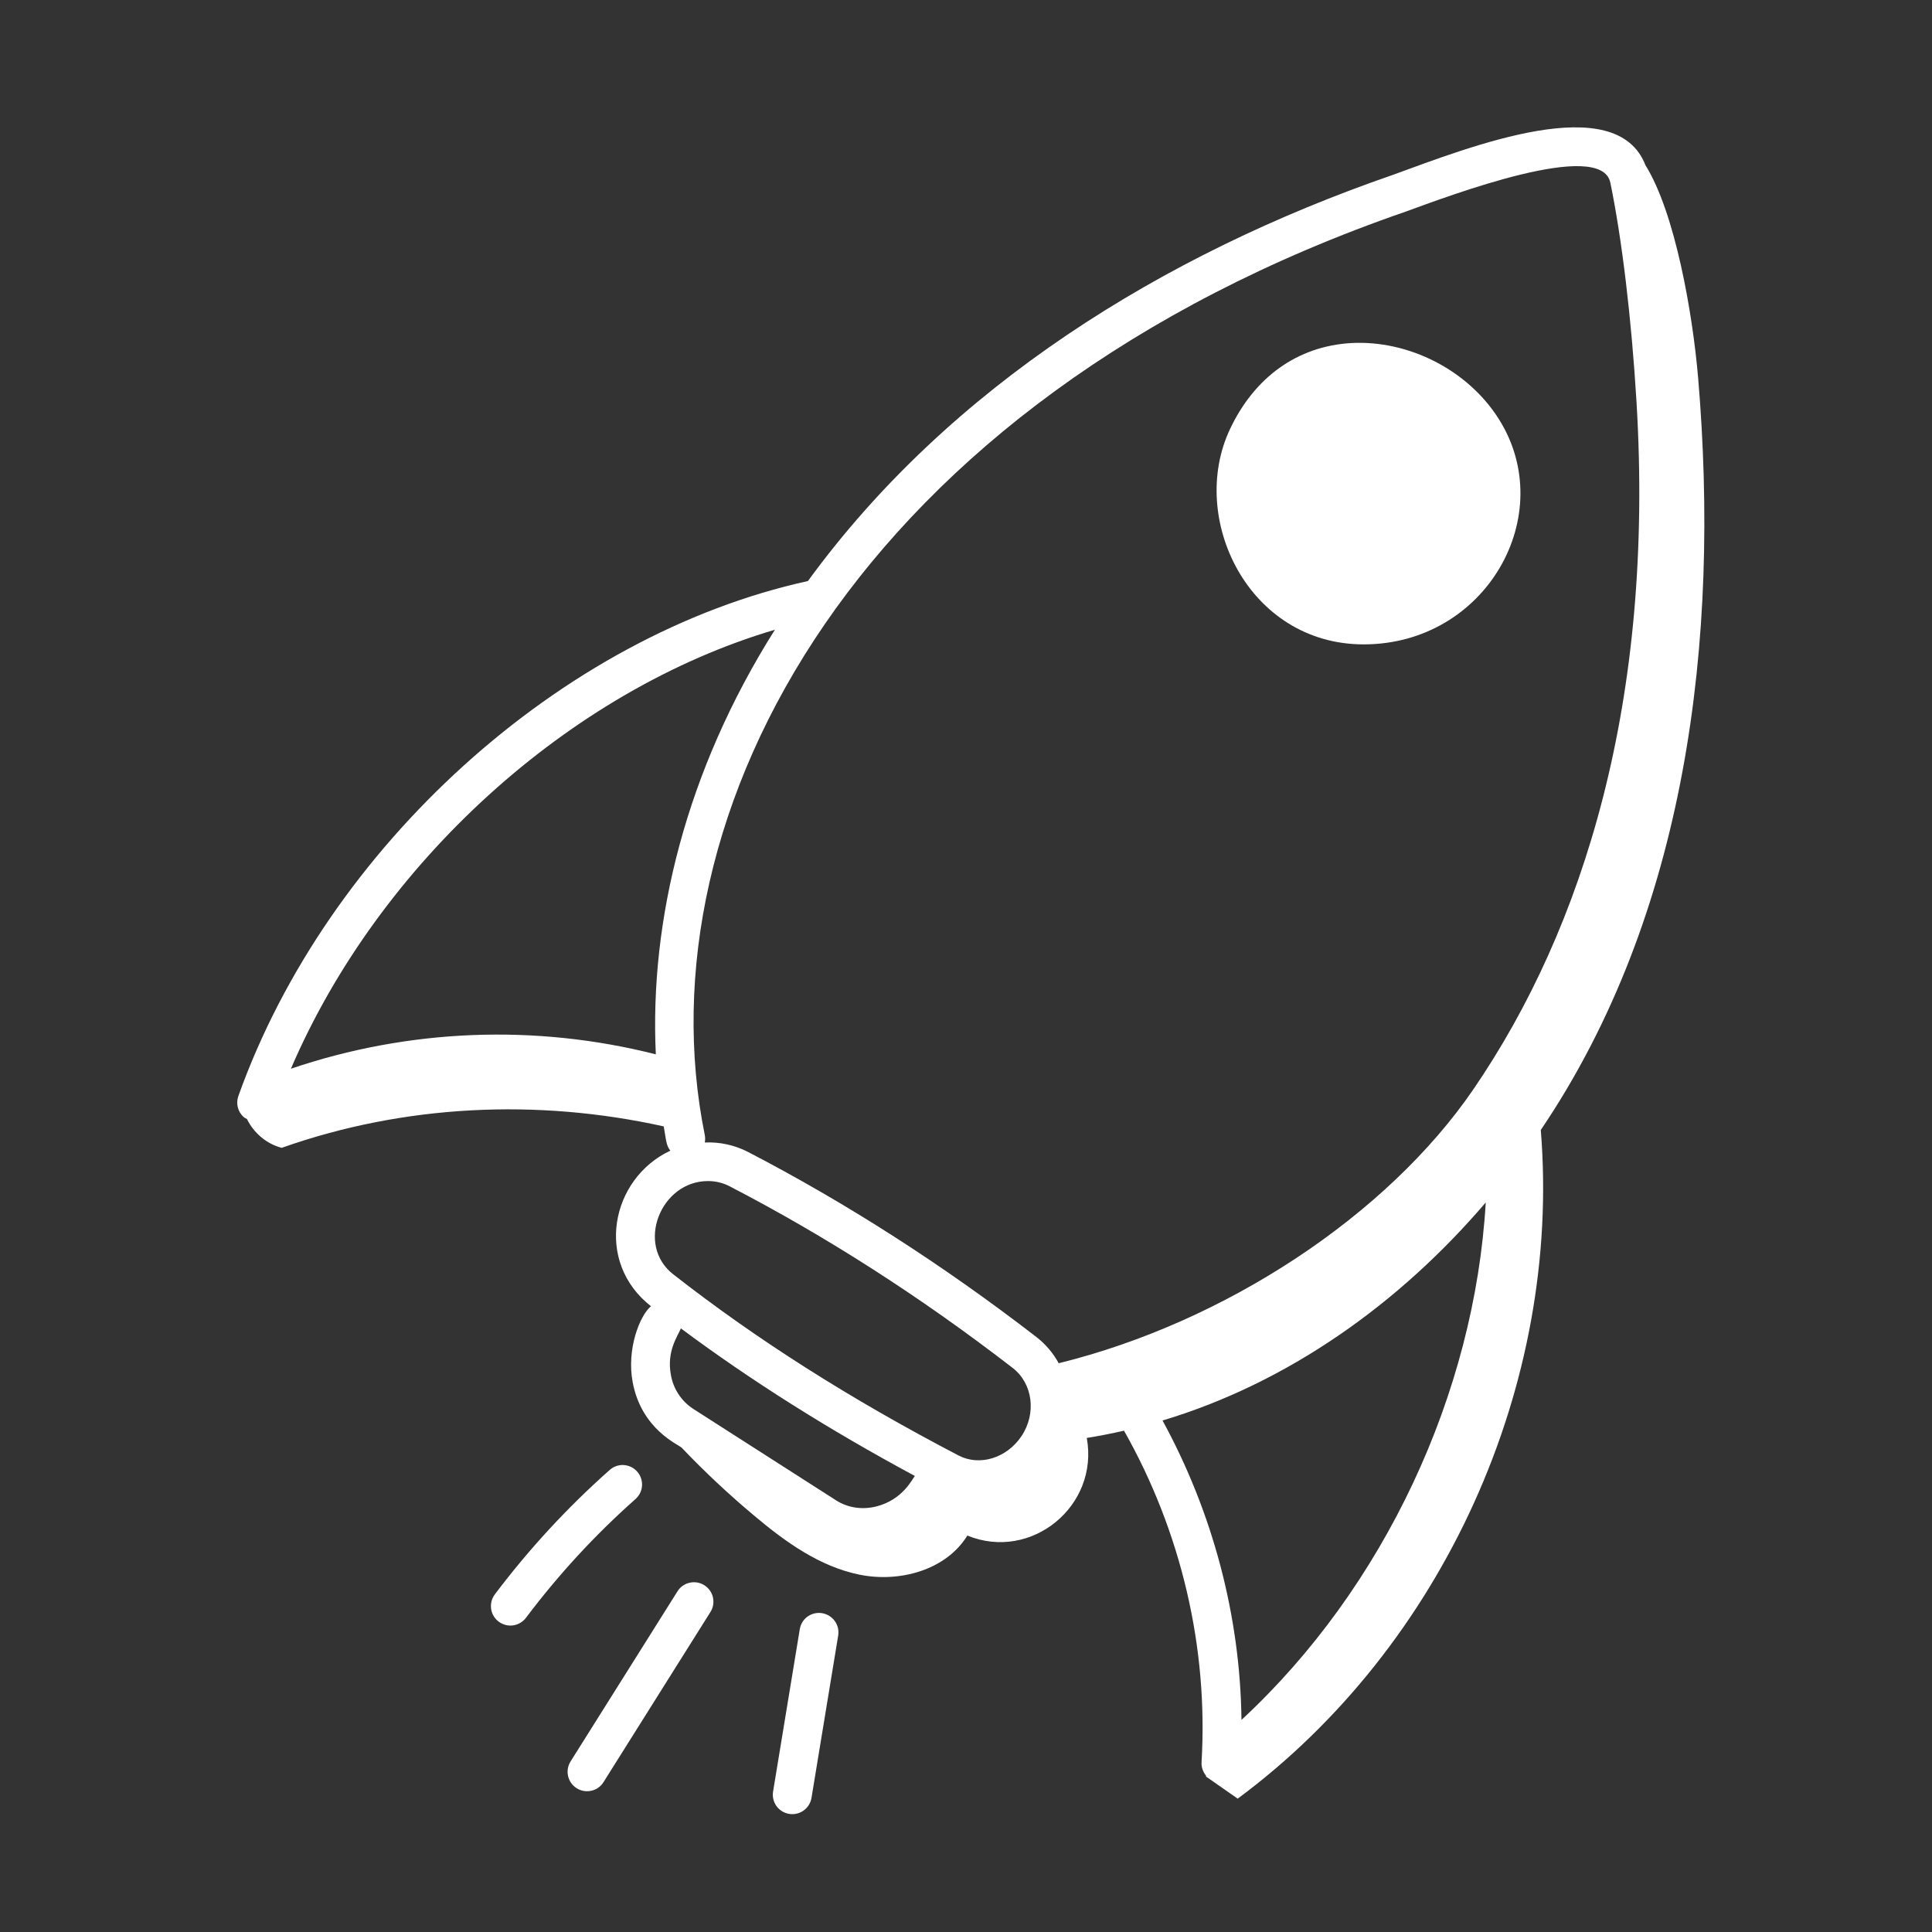
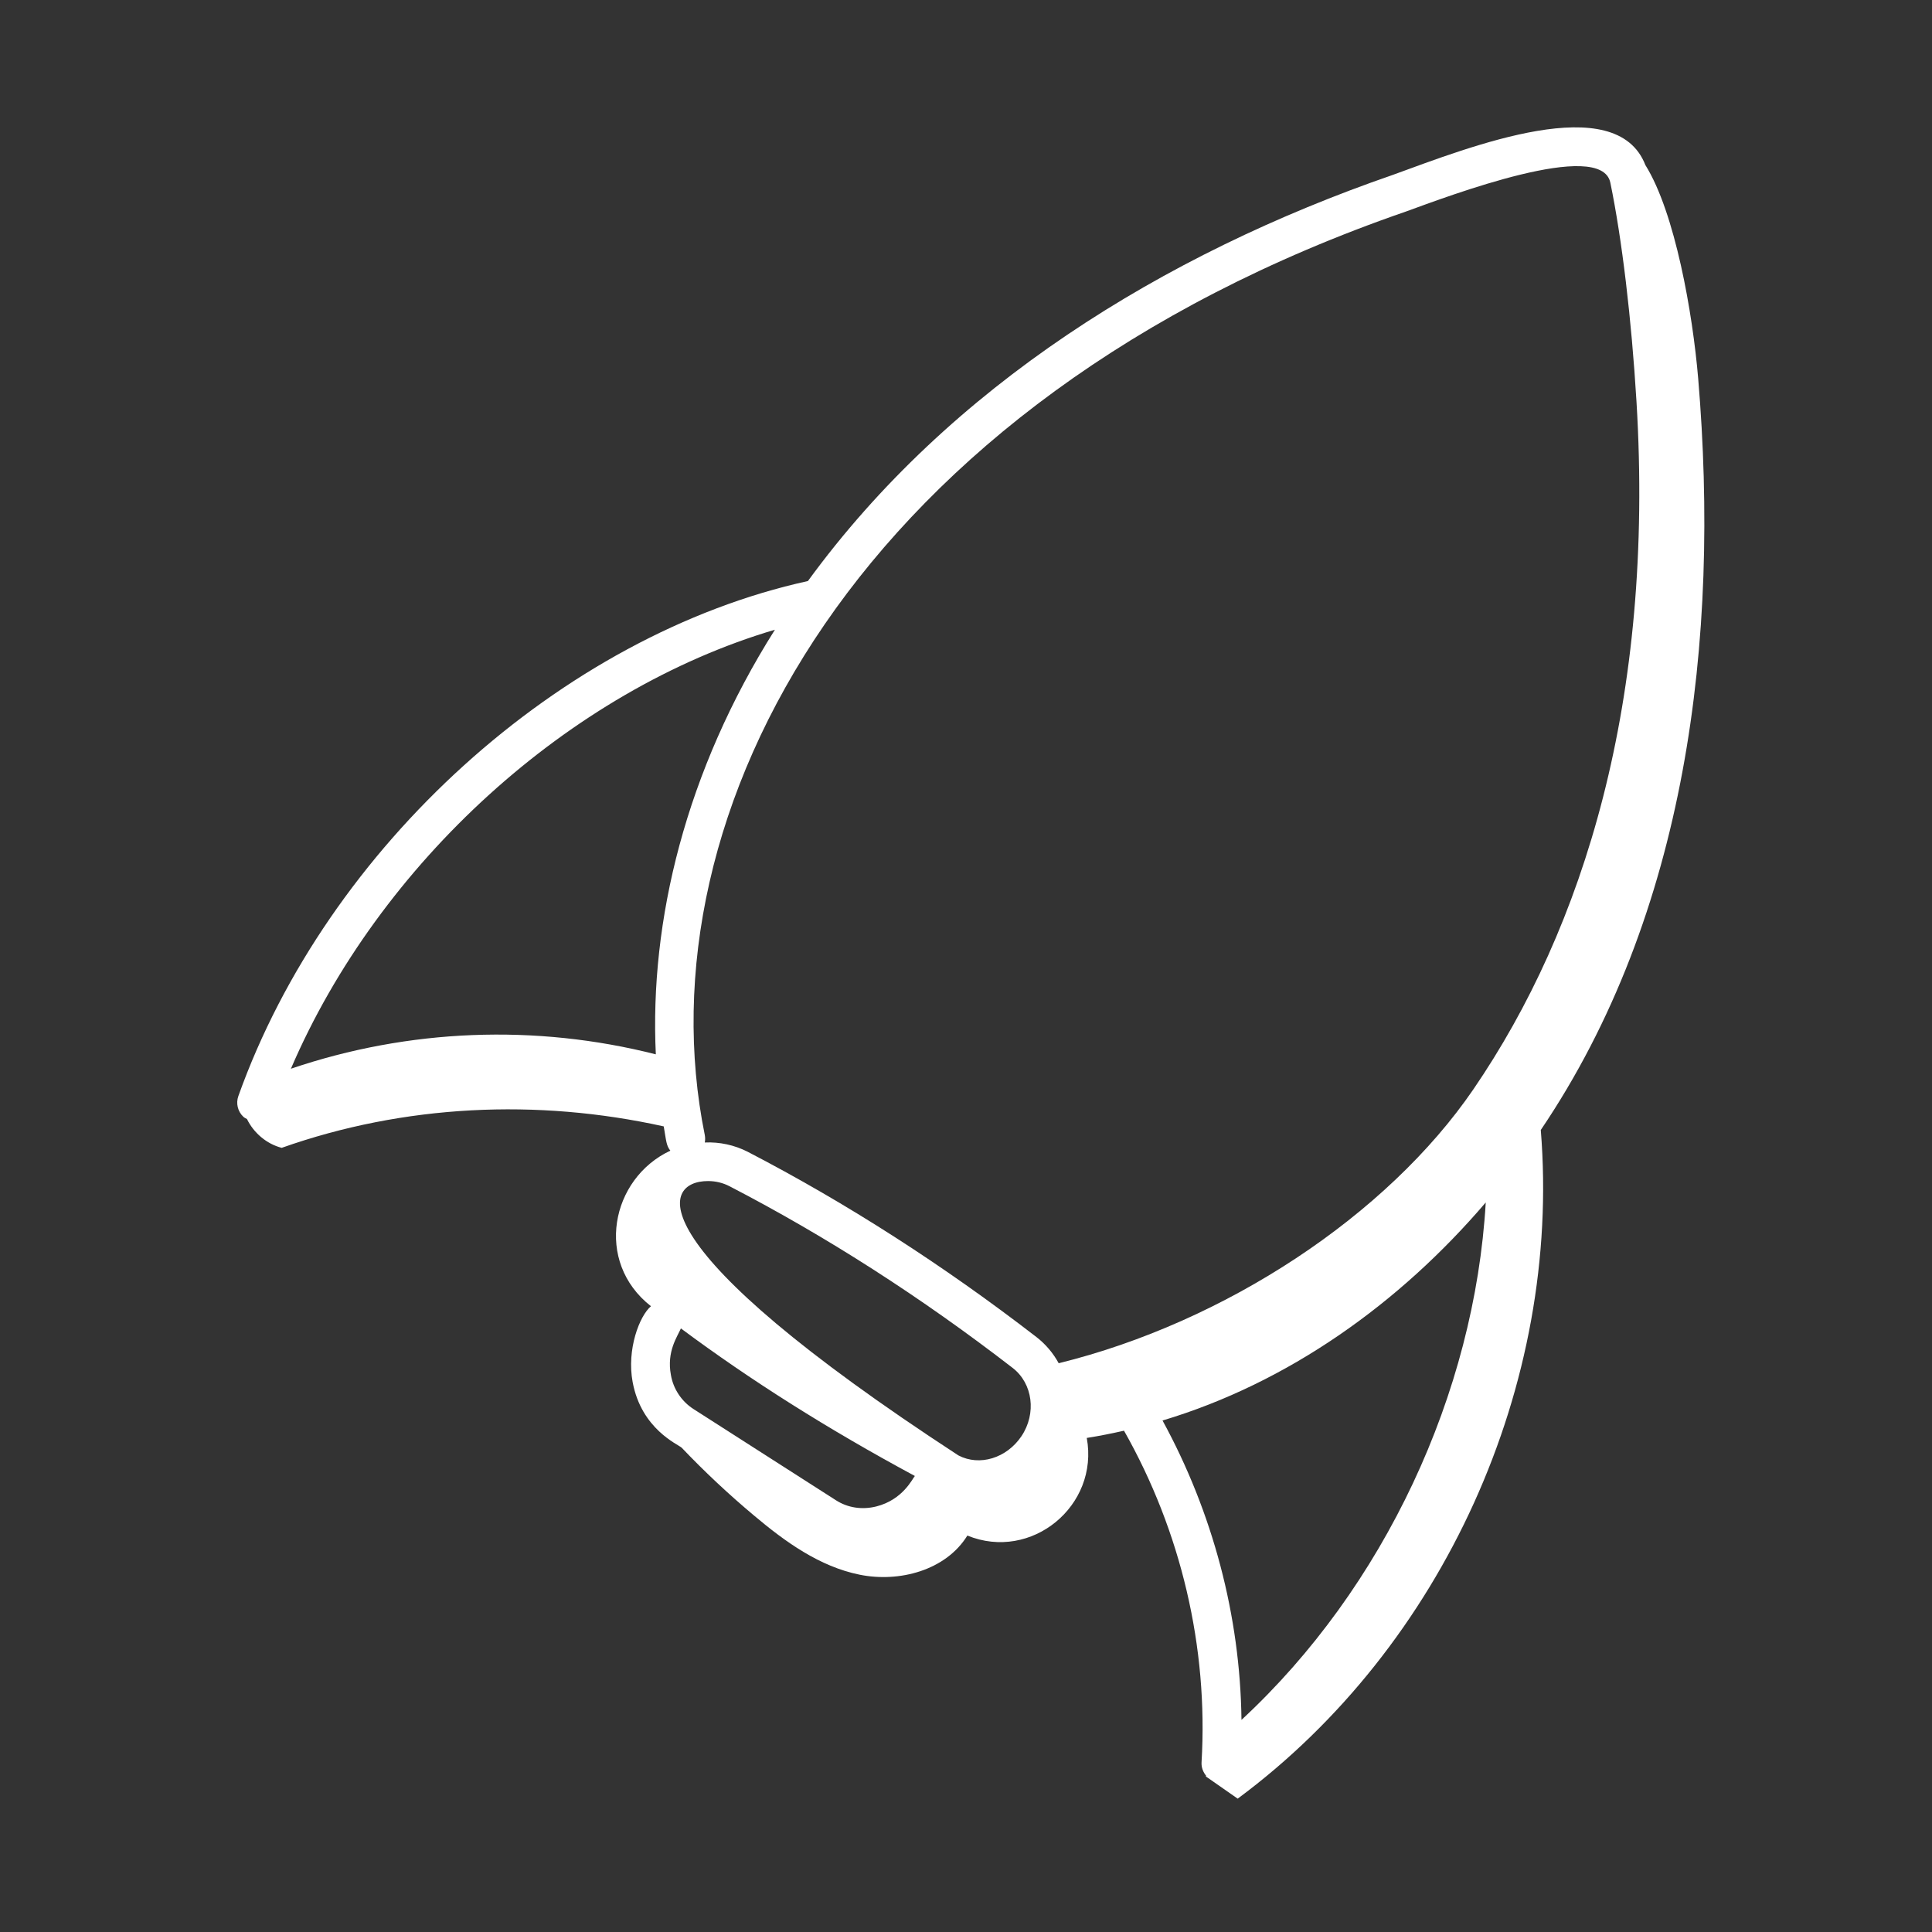
<svg xmlns="http://www.w3.org/2000/svg" width="51" height="51" viewBox="0 0 51 51" fill="none">
  <rect x="0" y="0" width="51" height="51" fill="#333333" stroke="none" />
-   <path d="M6.424 29.48C6.451 29.506 6.486 29.521 6.519 29.54C6.699 29.908 7.038 30.197 7.436 30.3C10.666 29.157 14.178 28.993 17.521 29.734C17.59 30.134 17.587 30.234 17.695 30.375C16.124 31.11 15.683 33.308 17.184 34.481C16.88 34.737 16.54 35.624 16.7 36.482C16.931 37.727 17.895 38.124 17.994 38.215C18.596 38.847 19.234 39.445 19.903 40.005C20.726 40.699 21.634 41.353 22.688 41.567C23.741 41.782 24.97 41.452 25.536 40.535C27.226 41.225 29.017 39.751 28.688 37.958C29.019 37.906 29.346 37.84 29.671 37.767C31.176 40.422 31.899 43.485 31.718 46.521C31.71 46.654 31.759 46.781 31.842 46.88L31.828 46.892C31.931 46.962 31.568 46.71 32.672 47.48C38.093 43.464 41.221 36.553 40.673 29.829C44.527 24.128 45.41 16.891 44.827 9.981C44.683 8.279 44.221 5.619 43.434 4.357C42.654 2.355 38.823 3.869 36.769 4.616C30.685 6.719 25.075 10.199 21.327 15.338C14.817 16.767 8.642 22.347 6.292 28.934C6.224 29.125 6.275 29.34 6.424 29.48ZM23.131 39.767C22.756 39.86 22.378 39.803 22.067 39.603L18.303 37.193C18.147 37.092 18.014 36.96 17.912 36.805C17.81 36.651 17.741 36.477 17.71 36.294C17.595 35.676 17.878 35.29 17.974 35.067C19.825 36.444 21.862 37.73 24.15 38.962C24.088 39.03 23.838 39.588 23.131 39.767ZM26.963 37.913C26.573 38.493 25.857 38.712 25.299 38.419C22.431 36.922 19.97 35.358 17.771 33.638C16.772 32.858 17.437 31.177 18.689 31.177C18.886 31.177 19.081 31.221 19.264 31.317C21.814 32.638 24.326 34.251 26.732 36.11C27.264 36.521 27.366 37.313 26.963 37.913ZM32.772 45.401C32.738 42.65 32.012 39.923 30.688 37.498C33.998 36.505 36.936 34.416 39.22 31.742C38.927 36.779 36.542 41.91 32.772 45.401ZM37.105 5.587C38.251 5.171 42.266 3.647 42.509 4.822C42.816 6.309 43.067 8.414 43.199 10.596C43.676 18.49 41.808 24.492 38.896 28.752C36.618 32.084 32.338 34.905 27.947 35.986C27.801 35.718 27.602 35.483 27.361 35.296C24.906 33.4 22.34 31.754 19.737 30.404C19.387 30.226 18.997 30.141 18.605 30.159C18.617 30.095 18.617 30.029 18.605 29.964C16.883 21.492 22.603 10.598 37.105 5.587ZM20.456 16.623C18.098 20.358 17.145 24.31 17.312 27.832C14.132 27.025 10.786 27.157 7.679 28.212C10.013 22.776 15.036 18.225 20.456 16.623Z" fill="white" />
-   <path d="M35.997 17.01C39.234 17.01 41.158 13.586 39.567 11.065C38.752 9.77 37.187 8.971 35.66 9.056C34.253 9.142 33.119 9.949 32.468 11.329C31.358 13.682 32.957 17.01 35.997 17.01ZM16.761 39.584C16.814 39.54 16.858 39.486 16.891 39.424C16.923 39.363 16.942 39.296 16.947 39.227C16.953 39.158 16.944 39.089 16.922 39.023C16.9 38.957 16.865 38.897 16.819 38.845C16.773 38.793 16.717 38.752 16.655 38.722C16.592 38.693 16.524 38.676 16.455 38.673C16.386 38.67 16.317 38.682 16.252 38.706C16.188 38.731 16.129 38.769 16.079 38.817C14.967 39.804 13.957 40.9 13.062 42.088C13.022 42.142 12.992 42.203 12.975 42.269C12.959 42.334 12.955 42.402 12.964 42.469C12.983 42.604 13.055 42.725 13.164 42.807C13.273 42.889 13.41 42.925 13.545 42.906C13.68 42.886 13.802 42.815 13.884 42.706C14.737 41.572 15.7 40.526 16.761 39.584ZM15.223 47.205C15.28 47.241 15.343 47.265 15.41 47.277C15.476 47.288 15.545 47.286 15.61 47.271C15.676 47.257 15.739 47.229 15.794 47.19C15.849 47.151 15.896 47.101 15.931 47.044L18.753 42.554C18.789 42.497 18.814 42.434 18.825 42.367C18.836 42.3 18.834 42.232 18.82 42.167C18.805 42.101 18.777 42.039 18.738 41.983C18.699 41.928 18.649 41.882 18.592 41.846C18.535 41.81 18.471 41.785 18.405 41.774C18.338 41.763 18.27 41.765 18.204 41.78C18.139 41.795 18.076 41.822 18.021 41.861C17.966 41.9 17.919 41.95 17.884 42.007L15.062 46.497C14.989 46.612 14.966 46.752 14.996 46.884C15.026 47.017 15.108 47.132 15.223 47.205H15.223ZM21.112 43.008L20.407 47.295C20.386 47.429 20.418 47.566 20.497 47.676C20.577 47.786 20.697 47.86 20.831 47.882C20.965 47.904 21.102 47.873 21.212 47.794C21.323 47.715 21.398 47.596 21.421 47.462L22.126 43.175C22.148 43.04 22.116 42.903 22.037 42.792C21.957 42.681 21.837 42.607 21.703 42.584C21.636 42.573 21.568 42.575 21.502 42.59C21.436 42.605 21.374 42.633 21.319 42.672C21.264 42.712 21.217 42.761 21.182 42.819C21.146 42.877 21.123 42.941 21.112 43.008Z" fill="white" />
+   <path d="M6.424 29.48C6.451 29.506 6.486 29.521 6.519 29.54C6.699 29.908 7.038 30.197 7.436 30.3C10.666 29.157 14.178 28.993 17.521 29.734C17.59 30.134 17.587 30.234 17.695 30.375C16.124 31.11 15.683 33.308 17.184 34.481C16.88 34.737 16.54 35.624 16.7 36.482C16.931 37.727 17.895 38.124 17.994 38.215C18.596 38.847 19.234 39.445 19.903 40.005C20.726 40.699 21.634 41.353 22.688 41.567C23.741 41.782 24.97 41.452 25.536 40.535C27.226 41.225 29.017 39.751 28.688 37.958C29.019 37.906 29.346 37.84 29.671 37.767C31.176 40.422 31.899 43.485 31.718 46.521C31.71 46.654 31.759 46.781 31.842 46.88L31.828 46.892C31.931 46.962 31.568 46.71 32.672 47.48C38.093 43.464 41.221 36.553 40.673 29.829C44.527 24.128 45.41 16.891 44.827 9.981C44.683 8.279 44.221 5.619 43.434 4.357C42.654 2.355 38.823 3.869 36.769 4.616C30.685 6.719 25.075 10.199 21.327 15.338C14.817 16.767 8.642 22.347 6.292 28.934C6.224 29.125 6.275 29.34 6.424 29.48ZM23.131 39.767C22.756 39.86 22.378 39.803 22.067 39.603L18.303 37.193C18.147 37.092 18.014 36.96 17.912 36.805C17.81 36.651 17.741 36.477 17.71 36.294C17.595 35.676 17.878 35.29 17.974 35.067C19.825 36.444 21.862 37.73 24.15 38.962C24.088 39.03 23.838 39.588 23.131 39.767ZM26.963 37.913C26.573 38.493 25.857 38.712 25.299 38.419C16.772 32.858 17.437 31.177 18.689 31.177C18.886 31.177 19.081 31.221 19.264 31.317C21.814 32.638 24.326 34.251 26.732 36.11C27.264 36.521 27.366 37.313 26.963 37.913ZM32.772 45.401C32.738 42.65 32.012 39.923 30.688 37.498C33.998 36.505 36.936 34.416 39.22 31.742C38.927 36.779 36.542 41.91 32.772 45.401ZM37.105 5.587C38.251 5.171 42.266 3.647 42.509 4.822C42.816 6.309 43.067 8.414 43.199 10.596C43.676 18.49 41.808 24.492 38.896 28.752C36.618 32.084 32.338 34.905 27.947 35.986C27.801 35.718 27.602 35.483 27.361 35.296C24.906 33.4 22.34 31.754 19.737 30.404C19.387 30.226 18.997 30.141 18.605 30.159C18.617 30.095 18.617 30.029 18.605 29.964C16.883 21.492 22.603 10.598 37.105 5.587ZM20.456 16.623C18.098 20.358 17.145 24.31 17.312 27.832C14.132 27.025 10.786 27.157 7.679 28.212C10.013 22.776 15.036 18.225 20.456 16.623Z" fill="white" />
</svg>